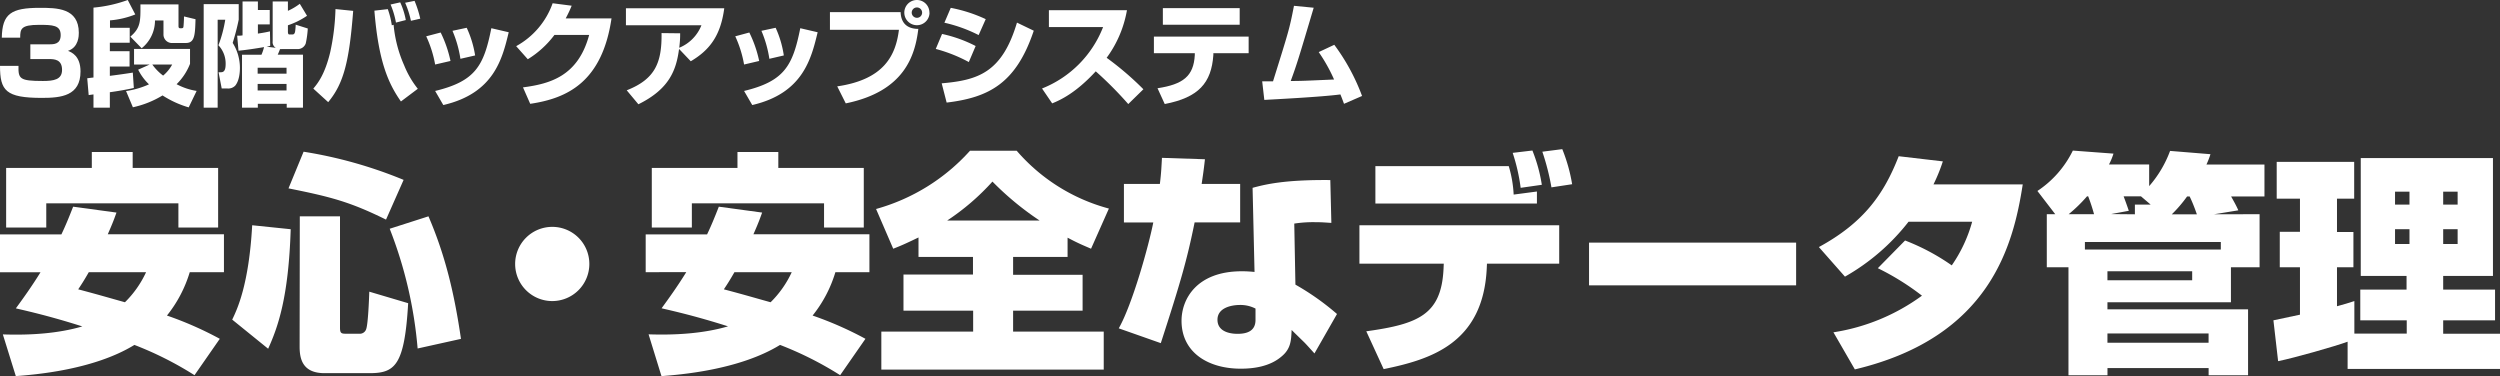
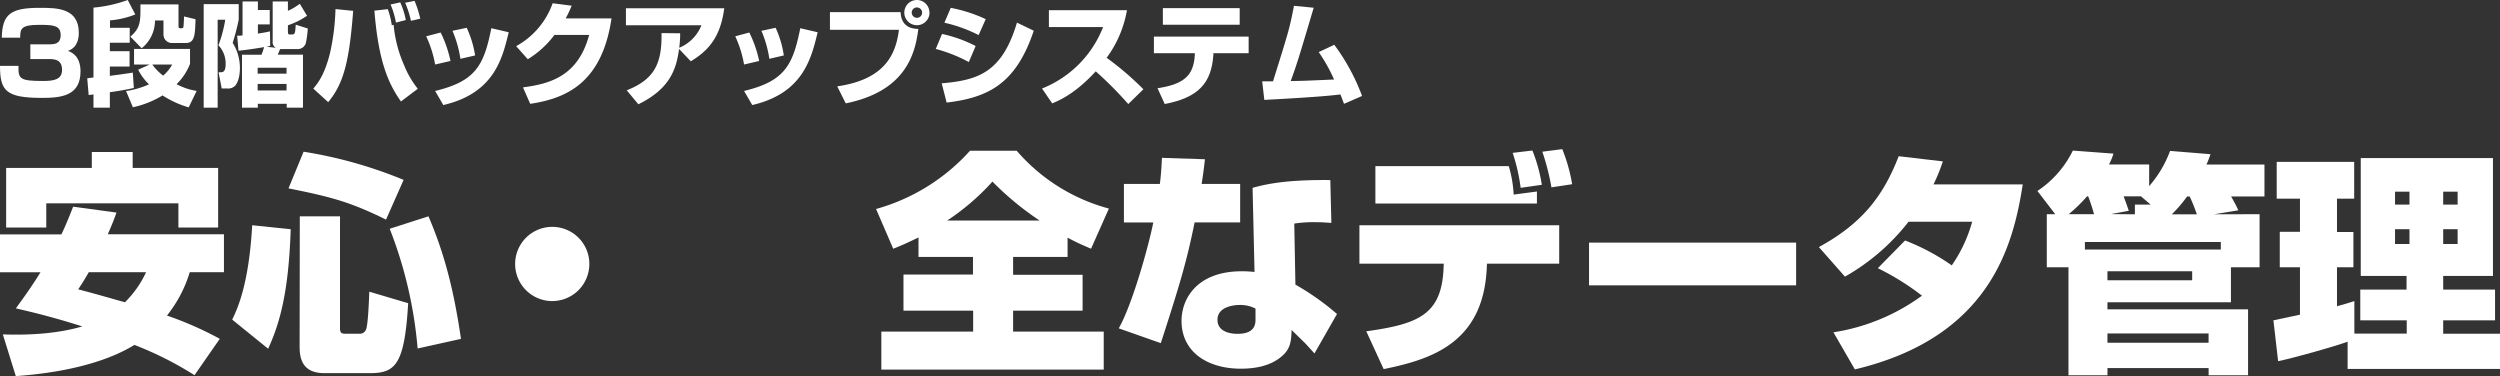
<svg xmlns="http://www.w3.org/2000/svg" viewBox="0 0 692.13 104.15">
  <rect x="0" y="0" width="692.13" height="104.15" fill="#333333" stroke="none" />
  <defs>
    <style>.cls-1{fill:#fff;}</style>
  </defs>
  <title>sub-ti5</title>
  <g id="レイヤー_2" data-name="レイヤー 2">
    <g id="文字">
      <path class="cls-1" d="M5.12,18.23c-.07,3.57.27,4.19,6.76,4.19,3,0,5.3-.37,5.3-3.07,0-2.92-2.14-3-3.69-3H8.4V12.28h5.09c1.39,0,3.31,0,3.31-2.57,0-2.76-2.23-2.83-6-2.83-5,0-5.21,1.12-5.21,3.54H.5C.62,3.81,3.07,2.17,11,2.17c4.65,0,10.82,0,10.82,6.91,0,.75,0,4-3,5,.93.37,3.47,1.36,3.47,5.7,0,6.79-5.39,7.32-10.69,7.32-10,0-11.6-2-11.6-8.87Z" />
      <path class="cls-1" d="M24.15,21.67c.49-.06,1.11-.15,1.73-.21V2.11A37.48,37.48,0,0,0,35.37,0l2.08,4a24.06,24.06,0,0,1-7,1.64V7.69h5.46v4.15H30.41v2.33h5.46v4.25H30.41V21c2.45-.31,4.4-.59,6.36-.9l.28,4.25c-1.8.43-4.75.93-6.64,1.18v4.28H25.88V26.14l-1.33.18Zm28.46-4a16.14,16.14,0,0,1-3.72,5.64,17.45,17.45,0,0,0,5.55,1.86l-2.2,4.56A27.61,27.61,0,0,1,45,26.42a26.49,26.49,0,0,1-8.21,3.28l-1.89-4.49a24,24,0,0,0,6.35-1.86,14.64,14.64,0,0,1-3-4.06l3.19-1.43H37.11V13.55h15.5ZM49.42,1.21v6c0,.22,0,.62.49.62s.81,0,.87-.37.16-1.92.16-2.91l3.19.77c-.12,4.47-.25,6.58-2.67,6.58H47.84a2.35,2.35,0,0,1-2.58-2.45V5.67H42.91a9.84,9.84,0,0,1-3.69,7.69l-3.13-3.22c2.85-2.42,2.82-4.25,2.79-8.93ZM42.16,17.86a14,14,0,0,0,3,3.07,10.49,10.49,0,0,0,2.51-3.07Z" />
      <path class="cls-1" d="M56.39,1.15h9.7V5.43a64,64,0,0,1-1.67,6.45,13,13,0,0,1,2,6.88c0,.56,0,3.35-1.28,4.93A2.66,2.66,0,0,1,63,24.5H61.38L60.51,20h.68c1.06,0,1.28-1,1.28-2.36a7.36,7.36,0,0,0-2-5.11,35,35,0,0,0,1.89-7.07H60.26V29.8H56.39Zm16,14a12.64,12.64,0,0,0,.71-2.11c-.93.16-4.21.72-7.07,1l-.37-4.16c.65,0,1,0,1.49-.09V.4H71.4V2.76h3.28v4H71.4V9.3c1.82-.28,2.41-.4,3.34-.62l.07,4a8.92,8.92,0,0,1-1,.25l2.55.31a1.79,1.79,0,0,1-.87-1.8V.4h4.22V3A16.71,16.71,0,0,0,83,1.05l2,3.32A21.33,21.33,0,0,1,79.71,7v1.7c0,.25,0,.84.37.84H81c.4,0,.59-.31.68-.71s.18-1.55.18-2l3.35,1.06a26,26,0,0,1-.56,4.12,2.35,2.35,0,0,1-2.32,1.58H78a3,3,0,0,1-.47,0c-.06.16-.4,1.06-.65,1.55h7V29.8h-4.5V28.74h-8V29.8H67V15.16Zm-1.06,3.6V20.4h8V18.76Zm0,4.49v1.8h8v-1.8Z" />
      <path class="cls-1" d="M86.74,24.53c1.18-1.4,3.19-3.85,4.68-10.08A63.31,63.31,0,0,0,92.88,2.51l4.9.5c-1.09,14-2.61,20.09-6.92,25.27Zm20.62-22A21.49,21.49,0,0,1,108.47,7l.5-.13a35.72,35.72,0,0,0,2.94,11.26,25.75,25.75,0,0,0,3.76,6.45L111,28.09c-3.51-5-6.21-11.07-7.35-25.14Zm2.26,3.72a22.94,22.94,0,0,0-1.49-5L110.8.65a21,21,0,0,1,1.55,4.9Zm4.15-.49a25.75,25.75,0,0,0-1.61-5l2.61-.52a29.41,29.41,0,0,1,1.58,4.93Z" />
      <path class="cls-1" d="M120.47,17.86A31.75,31.75,0,0,0,118,10.05L122,9a33.48,33.48,0,0,1,2.72,7.88Zm0,7.32c11.19-2.7,13.49-7,15.56-17.37l4.81,1.12c-1.77,7.32-4.06,16.9-18.11,20.15Zm7-8.9a31.76,31.76,0,0,0-2.2-7.75l3.94-.84a28.86,28.86,0,0,1,2.33,7.66Z" />
      <path class="cls-1" d="M169.3,5.09c-2.58,17.51-12.13,22.13-22.51,23.65l-2-4.55c7.57-1,15.26-3.14,18.32-14.52h-9.61a26.53,26.53,0,0,1-7.38,6.73l-3.22-3.62A21.85,21.85,0,0,0,153,.9l5.27.68c-.41,1-.75,1.8-1.65,3.51Z" />
      <path class="cls-1" d="M173.51,25c7.81-3.07,9.76-7.57,9.64-15.84l5.15.06c0,1.08,0,1.89-.25,4A11.13,11.13,0,0,0,194.19,7h-20.9V2.29h27.22c-1,7.66-4.12,11.63-9.27,14.67L188,13.55c-.78,5.89-2.7,11.1-11.26,15.32Z" />
      <path class="cls-1" d="M206,17.86a31.66,31.66,0,0,0-2.44-7.81L207.45,9a33.12,33.12,0,0,1,2.73,7.88Zm0,7.32c11.19-2.7,13.48-7,15.56-17.37l4.81,1.12c-1.77,7.32-4.07,16.9-18.11,20.15Zm7-8.9a31.76,31.76,0,0,0-2.2-7.75l3.94-.84A28.33,28.33,0,0,1,217,15.35Z" />
      <path class="cls-1" d="M249.34,3.35C249.46,7,251.85,8,254.24,8c-.9,7.38-3.82,17.3-20.09,20.62l-2.36-4.71C244.9,22,248,15.19,248.87,8.25h-19.1V3.35Zm8,.15A3.49,3.49,0,1,1,253.83,0,3.47,3.47,0,0,1,257.31,3.5Zm-4.93,0a1.45,1.45,0,0,0,1.45,1.43,1.42,1.42,0,0,0,1.43-1.43,1.44,1.44,0,1,0-2.88,0Z" />
      <path class="cls-1" d="M268.22,17.18a41.68,41.68,0,0,0-9.15-3.63l1.74-4.15a37.4,37.4,0,0,1,9.3,3.34Zm-7.51,5.89c10-.87,16.71-2.92,20.84-16.81L286.2,8.5C281.3,23.13,273.73,27,262.08,28.4ZM270.94,9.71a40.4,40.4,0,0,0-9.48-3.42l1.76-4.12A40.88,40.88,0,0,1,272.9,5.3Z" />
      <path class="cls-1" d="M288.49,24.5a30,30,0,0,0,16.9-17h-15V2.82H312A31.24,31.24,0,0,1,306.38,16a83.12,83.12,0,0,1,10.17,8.71l-4.19,4.1a102.72,102.72,0,0,0-9-9.06c-5.58,6.08-9.92,8-12.06,8.87Z" />
      <path class="cls-1" d="M345.69,10.14v4.59h-9.77l0,.49C335.39,23,331.8,27,322.46,28.8l-2-4.37c7.1-1.08,10-3.35,10.32-9.17l0-.53H319.46V10.14Zm-2.48-7.88V6.85H321.94V2.26Z" />
      <path class="cls-1" d="M369.4,12.4a56.92,56.92,0,0,1,7.69,14.17l-5,2.17c-.43-1.18-.65-1.76-1-2.6-5.24.71-18.89,1.39-21.06,1.52l-.59-5.15c.5,0,2.39,0,3,0C356.81,8.53,357,8,358.24,1.61l5.46.53c-4.16,14-4.62,15.53-6.36,20.28,3,0,3.94-.06,12-.41a45.54,45.54,0,0,0-4.25-7.59Z" />
      <path class="cls-1" d="M32.25,58.85c-.59,1.62-.91,2.6-2.41,6H62V75.36H52.53a35.51,35.51,0,0,1-6.31,12,96.65,96.65,0,0,1,14.63,6.44l-7,10.07a95.17,95.17,0,0,0-16.64-8.38c-11.38,7-27.89,8.25-32.83,8.64L.79,92.58c7.73.26,15.34-.26,22-2.21-9-2.86-15.08-4.22-18.4-5,1.95-2.67,4.36-6,6.83-10H0V64.89H17c1.17-2.47,2-4.48,3.25-7.67ZM1.7,46.5H25.42V42.08H36.73V46.5H60.39V63h-11v-6.7H12.81V63H1.7ZM24.58,75.36c-1.37,2.4-2.15,3.57-2.93,4.74,6.37,1.69,8.71,2.41,12.94,3.58a28.27,28.27,0,0,0,5.85-8.32Z" />
      <path class="cls-1" d="M80.48,63.46c-.59,19.05-3.58,27.17-6.24,33.09l-9.95-8.06c1.37-2.86,4.62-9.62,5.53-26.13ZM84.05,42a122.88,122.88,0,0,1,27.69,7.8l-4.87,11c-10-4.94-15.34-6.31-27-8.65ZM83,59.89H94.13V90.7c0,1.49.32,1.69,1.56,1.69h3.7a1.86,1.86,0,0,0,2-1.3c.52-1.56.78-8.19.85-10.34L113,83.94c-1,17.29-3.64,19.37-10.73,19.37H89.84c-6.18,0-6.89-4.1-6.89-7.35Zm35.62,0c4.74,11,7.21,21.64,9,33.93l-12,2.66a117.76,117.76,0,0,0-7.73-33.15Z" />
      <path class="cls-1" d="M163.16,73.08a10.27,10.27,0,1,1-10.27-10.27A10.25,10.25,0,0,1,163.16,73.08Z" />
-       <path class="cls-1" d="M211,58.85c-.59,1.62-.91,2.6-2.41,6H240.7V75.36h-9.42a35.51,35.51,0,0,1-6.31,12,96.65,96.65,0,0,1,14.63,6.44l-7,10.07a95.17,95.17,0,0,0-16.64-8.38c-11.38,7-27.89,8.25-32.83,8.64l-3.57-11.57c7.73.26,15.34-.26,22-2.21-9-2.86-15.08-4.22-18.4-5,1.95-2.67,4.36-6,6.83-10H178.76V64.89h17c1.17-2.47,2-4.48,3.25-7.67ZM180.45,46.5h23.72V42.08h11.31V46.5h23.66V63h-11v-6.7h-36.6V63H180.45Zm22.88,28.86c-1.37,2.4-2.15,3.57-2.93,4.74,6.37,1.69,8.71,2.41,12.94,3.58a28.27,28.27,0,0,0,5.85-8.32Z" />
      <path class="cls-1" d="M254.29,65.74c-3.77,1.82-5,2.34-7,3.12l-4.75-11a54.59,54.59,0,0,0,26-16.12h12.94A51.16,51.16,0,0,0,307,57.74l-4.94,11.12c-1.95-.85-3.44-1.43-6.5-3.06v5.33H280.48v4.94h19.24V86H280.48V91.8h25.09v10.53H244V91.8h25.42V86H250.13v-10h19.24V71.13H254.29Zm33.54-4.68a81.37,81.37,0,0,1-13.07-10.79,65.17,65.17,0,0,1-12.54,10.79Z" />
      <path class="cls-1" d="M333.59,44.09c-.33,3-.59,4.68-.91,6.83h10.66V61.58H330.73C328.65,71.85,326.89,78,321.37,95l-11.64-4.1c3.77-6.63,8.26-22.75,9.56-29.31h-8.13V50.92h9.95c.39-3.06.45-5,.58-7.22Zm35,17.62c-1.3-.07-2.41-.2-4.49-.2a34.7,34.7,0,0,0-5.78.39l.32,16.9a70.81,70.81,0,0,1,11.51,8.13l-6.24,10.92c-2.34-2.6-2.6-2.86-3-3.25-2.21-2.15-2.41-2.34-3.32-3.25-.13,2.86-.19,5.2-2.79,7.34-3.25,2.8-7.74,3.38-11.31,3.38-9,0-16.38-4.48-16.38-13.26,0-5.91,4.09-13.71,16.7-13.71a33.4,33.4,0,0,1,3.51.19L346.78,52c3.19-.85,8.45-2.28,21.52-2.15Zm-21,23.72a9.09,9.09,0,0,0-4.29-1c-2.4,0-6.24.78-6.24,4.09,0,3.9,4.81,3.9,5.59,3.9,2.6,0,4.94-.78,4.94-3.83Z" />
      <path class="cls-1" d="M431.67,62.36V73h-20l-.06,1.3c-1,20.74-15.47,25.22-28.54,27.89l-4.81-10.47c14.43-2,20.8-4.61,21.39-17.35l.06-1.37H376.36V62.36ZM417.7,46a32.8,32.8,0,0,1,1.36,7.87l6.44-.85v3.32H380.78V46ZM421,52a52.23,52.23,0,0,0-2.21-9.68l5.46-.65a43.44,43.44,0,0,1,2.61,9.49Zm8.52-.13A65.61,65.61,0,0,0,427,42l5.52-.71A45.68,45.68,0,0,1,435.25,51Z" />
      <path class="cls-1" d="M497.26,67.17V79H439.93V67.17Z" />
      <path class="cls-1" d="M527.42,66.58a60.07,60.07,0,0,1,12.93,6.89A39.63,39.63,0,0,0,546,61.38H528.39a59.31,59.31,0,0,1-17.61,15.21l-7.22-8.19c12.42-6.76,18-14.62,22.1-25.15l12.22,1.43a47.1,47.1,0,0,1-2.59,6.37H560c-2.6,16.77-9,42.31-46.48,51.22L507.59,92A56,56,0,0,0,532.1,81.86a70.45,70.45,0,0,0-12.22-7.61Z" />
      <path class="cls-1" d="M625.57,59.3V74h-7.93v9.69H583.45v1.95h38.93v18.26H611.46v-2h-28v2H572.66V74h-6V59.3H569l-4.94-6.43a28.29,28.29,0,0,0,9.81-11.18l11.25.84a17.6,17.6,0,0,1-1.24,3H595v6a31.31,31.31,0,0,0,5.79-9.75l11.18.91a22.78,22.78,0,0,1-1.11,2.86h16.06v8.84h-9.23c1.17,2.08,1.56,2.86,2,3.84l-6.76,1.1Zm-45.83,0a50.55,50.55,0,0,0-1.62-4.94h-.33a41,41,0,0,1-5.07,4.94ZM614.84,67H577.21v2.08h37.63Zm-31.39,10.6h23.46V75.1H583.45Zm0,17.29h28V92.32h-28Zm7.6-35.56V56.64h4.36l-2.67-2.28h-4.81c.33.85,1.11,3,1.43,4l-4.94.91Zm17.16,0c-.13-.32-.84-2.53-2-4.94h-.71a36.84,36.84,0,0,1-4.23,4.94Z" />
      <path class="cls-1" d="M649.94,94.6c-3.31,1.23-14.75,4.48-19.24,5.39l-1.3-11.31c1-.19,1.63-.32,7.35-1.56V74h-5.59V64.18h5.59V55h-6.44V44.81h21.45V55H647v9.23h4.55V74H647V84.78c2-.52,3.19-.91,4.81-1.43v9h14.5V88.68H653.45V80.17h12.81V76.4H653.58V43.77h36.6V76.4H676.4v3.77h14.36v8.51H676.4v3.71h15.73v9.75H649.94Zm13.13-41.54v3.58h4V53.06Zm0,10.4v4.1h4v-4.1Zm13.33-10.4v3.58h4V53.06Zm0,10.4v4.1h4v-4.1Z" />
    </g>
  </g>
</svg>